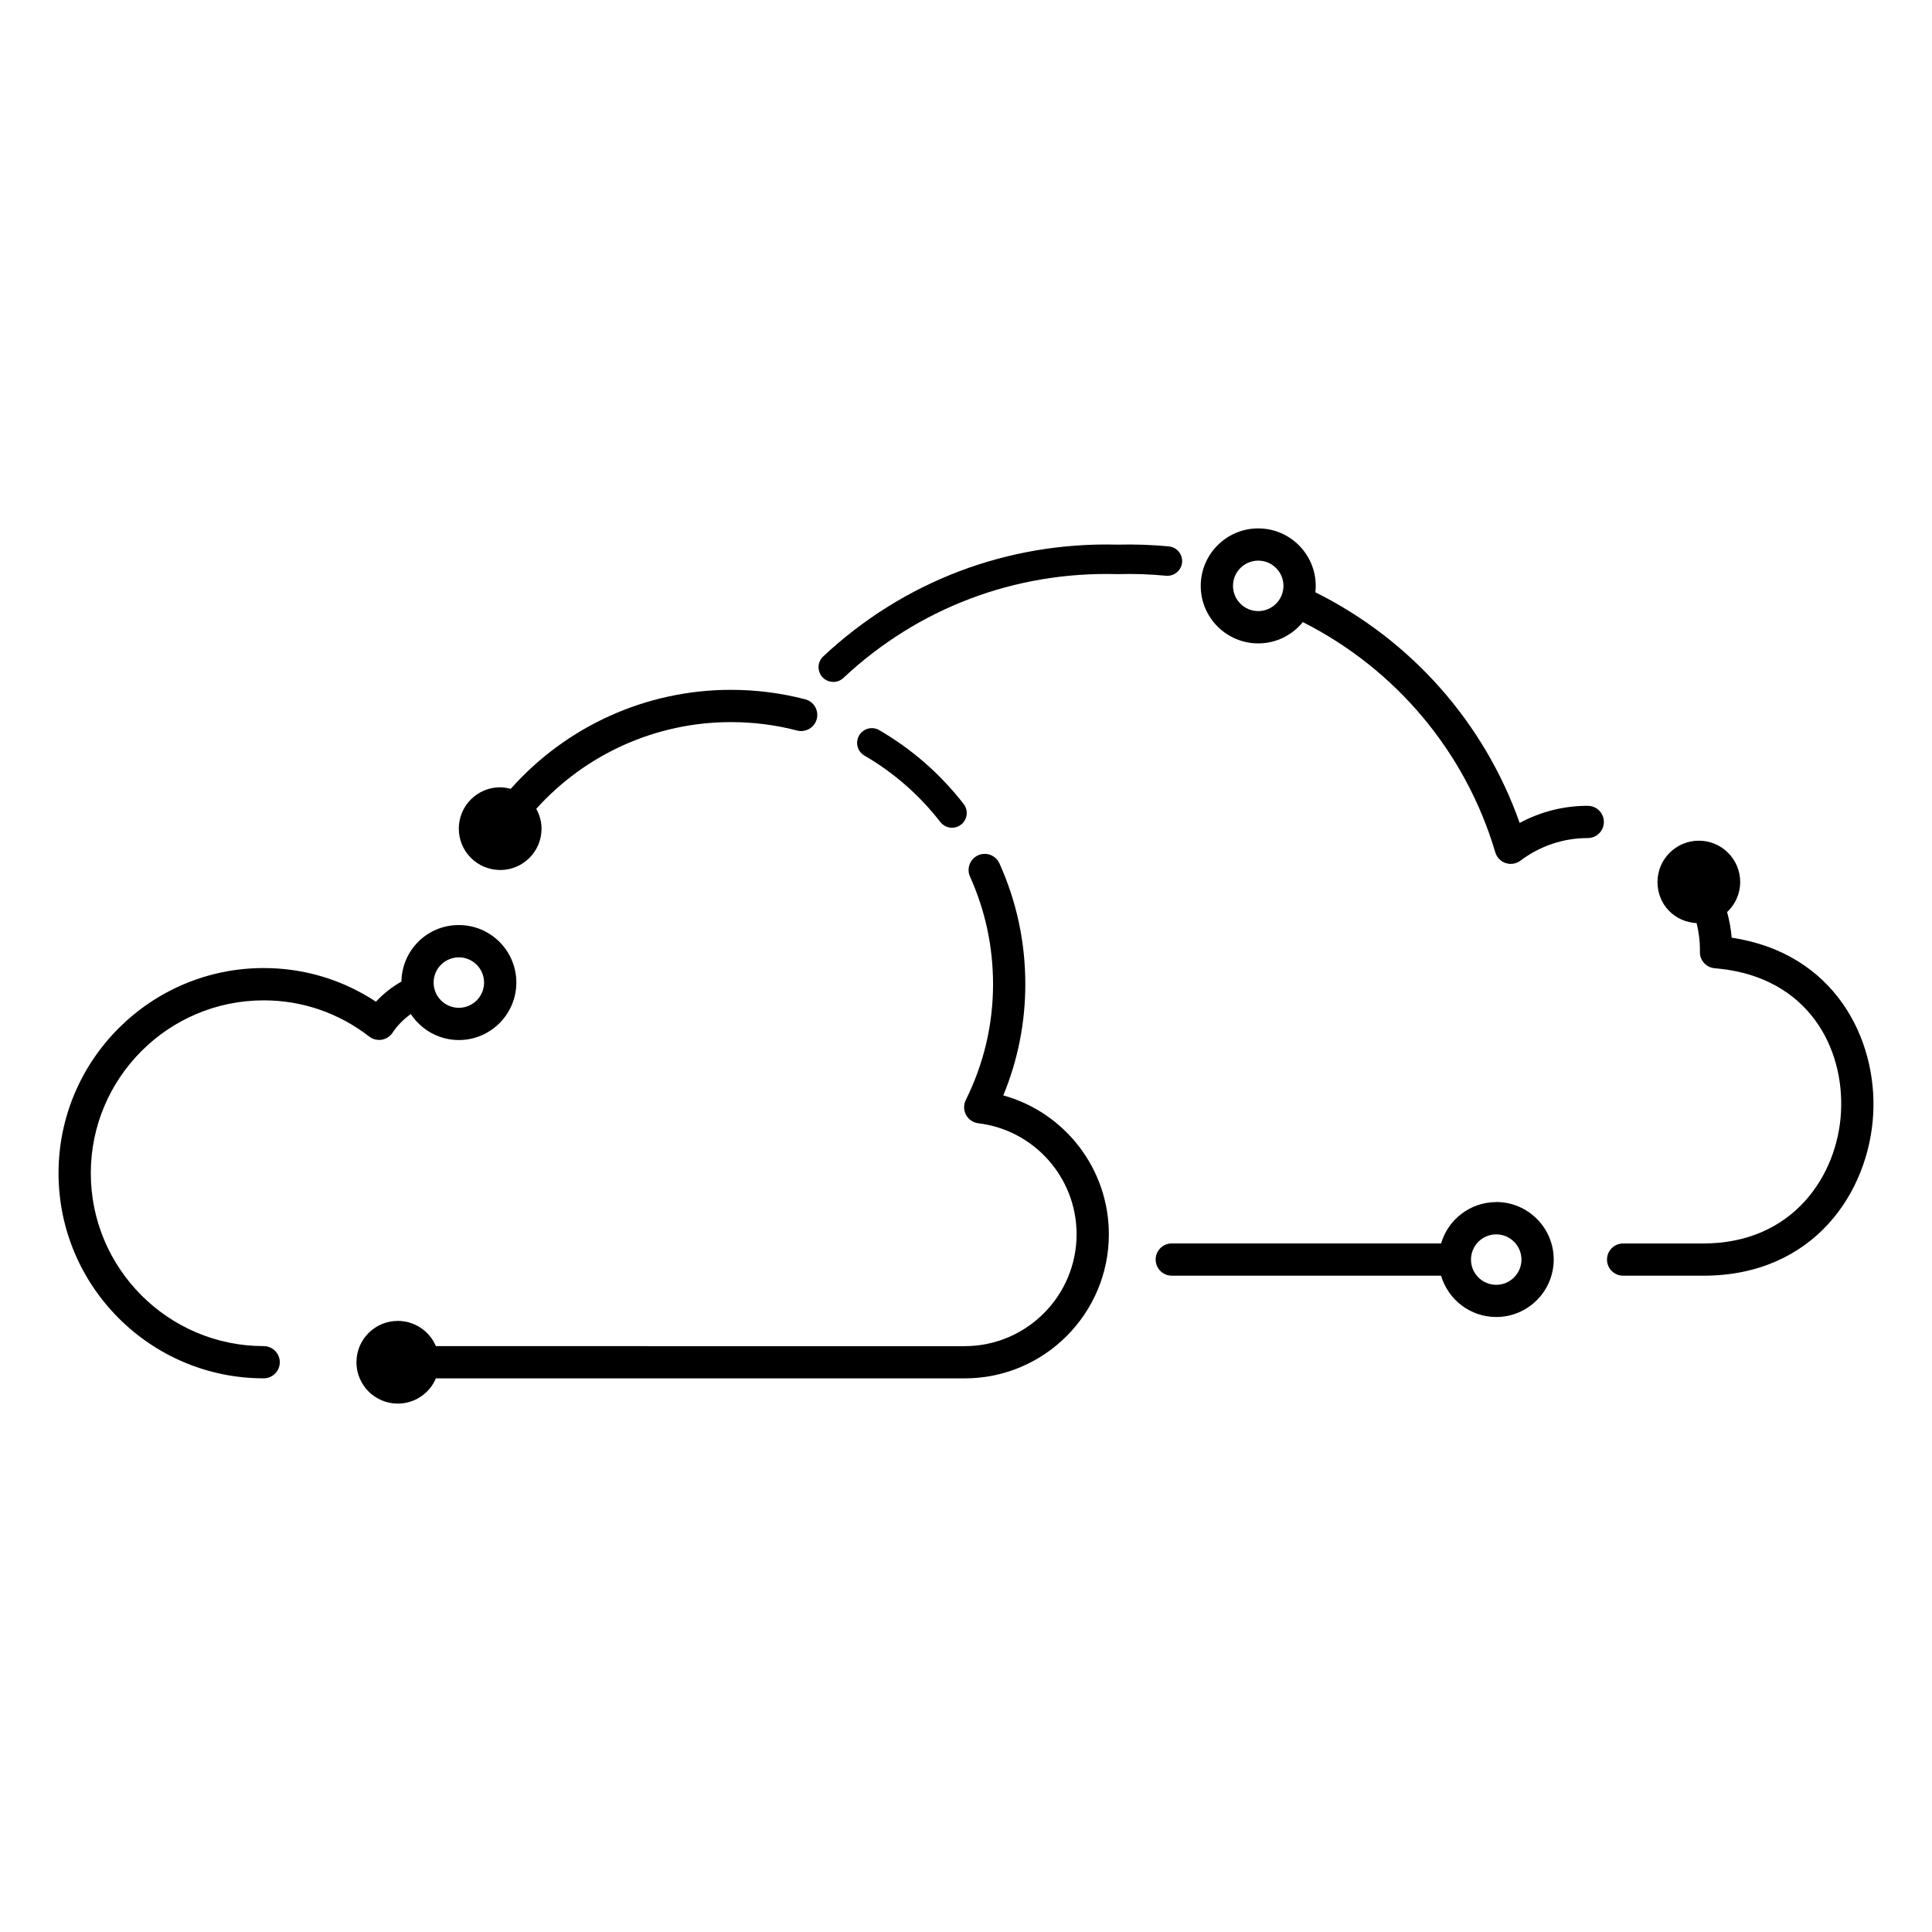
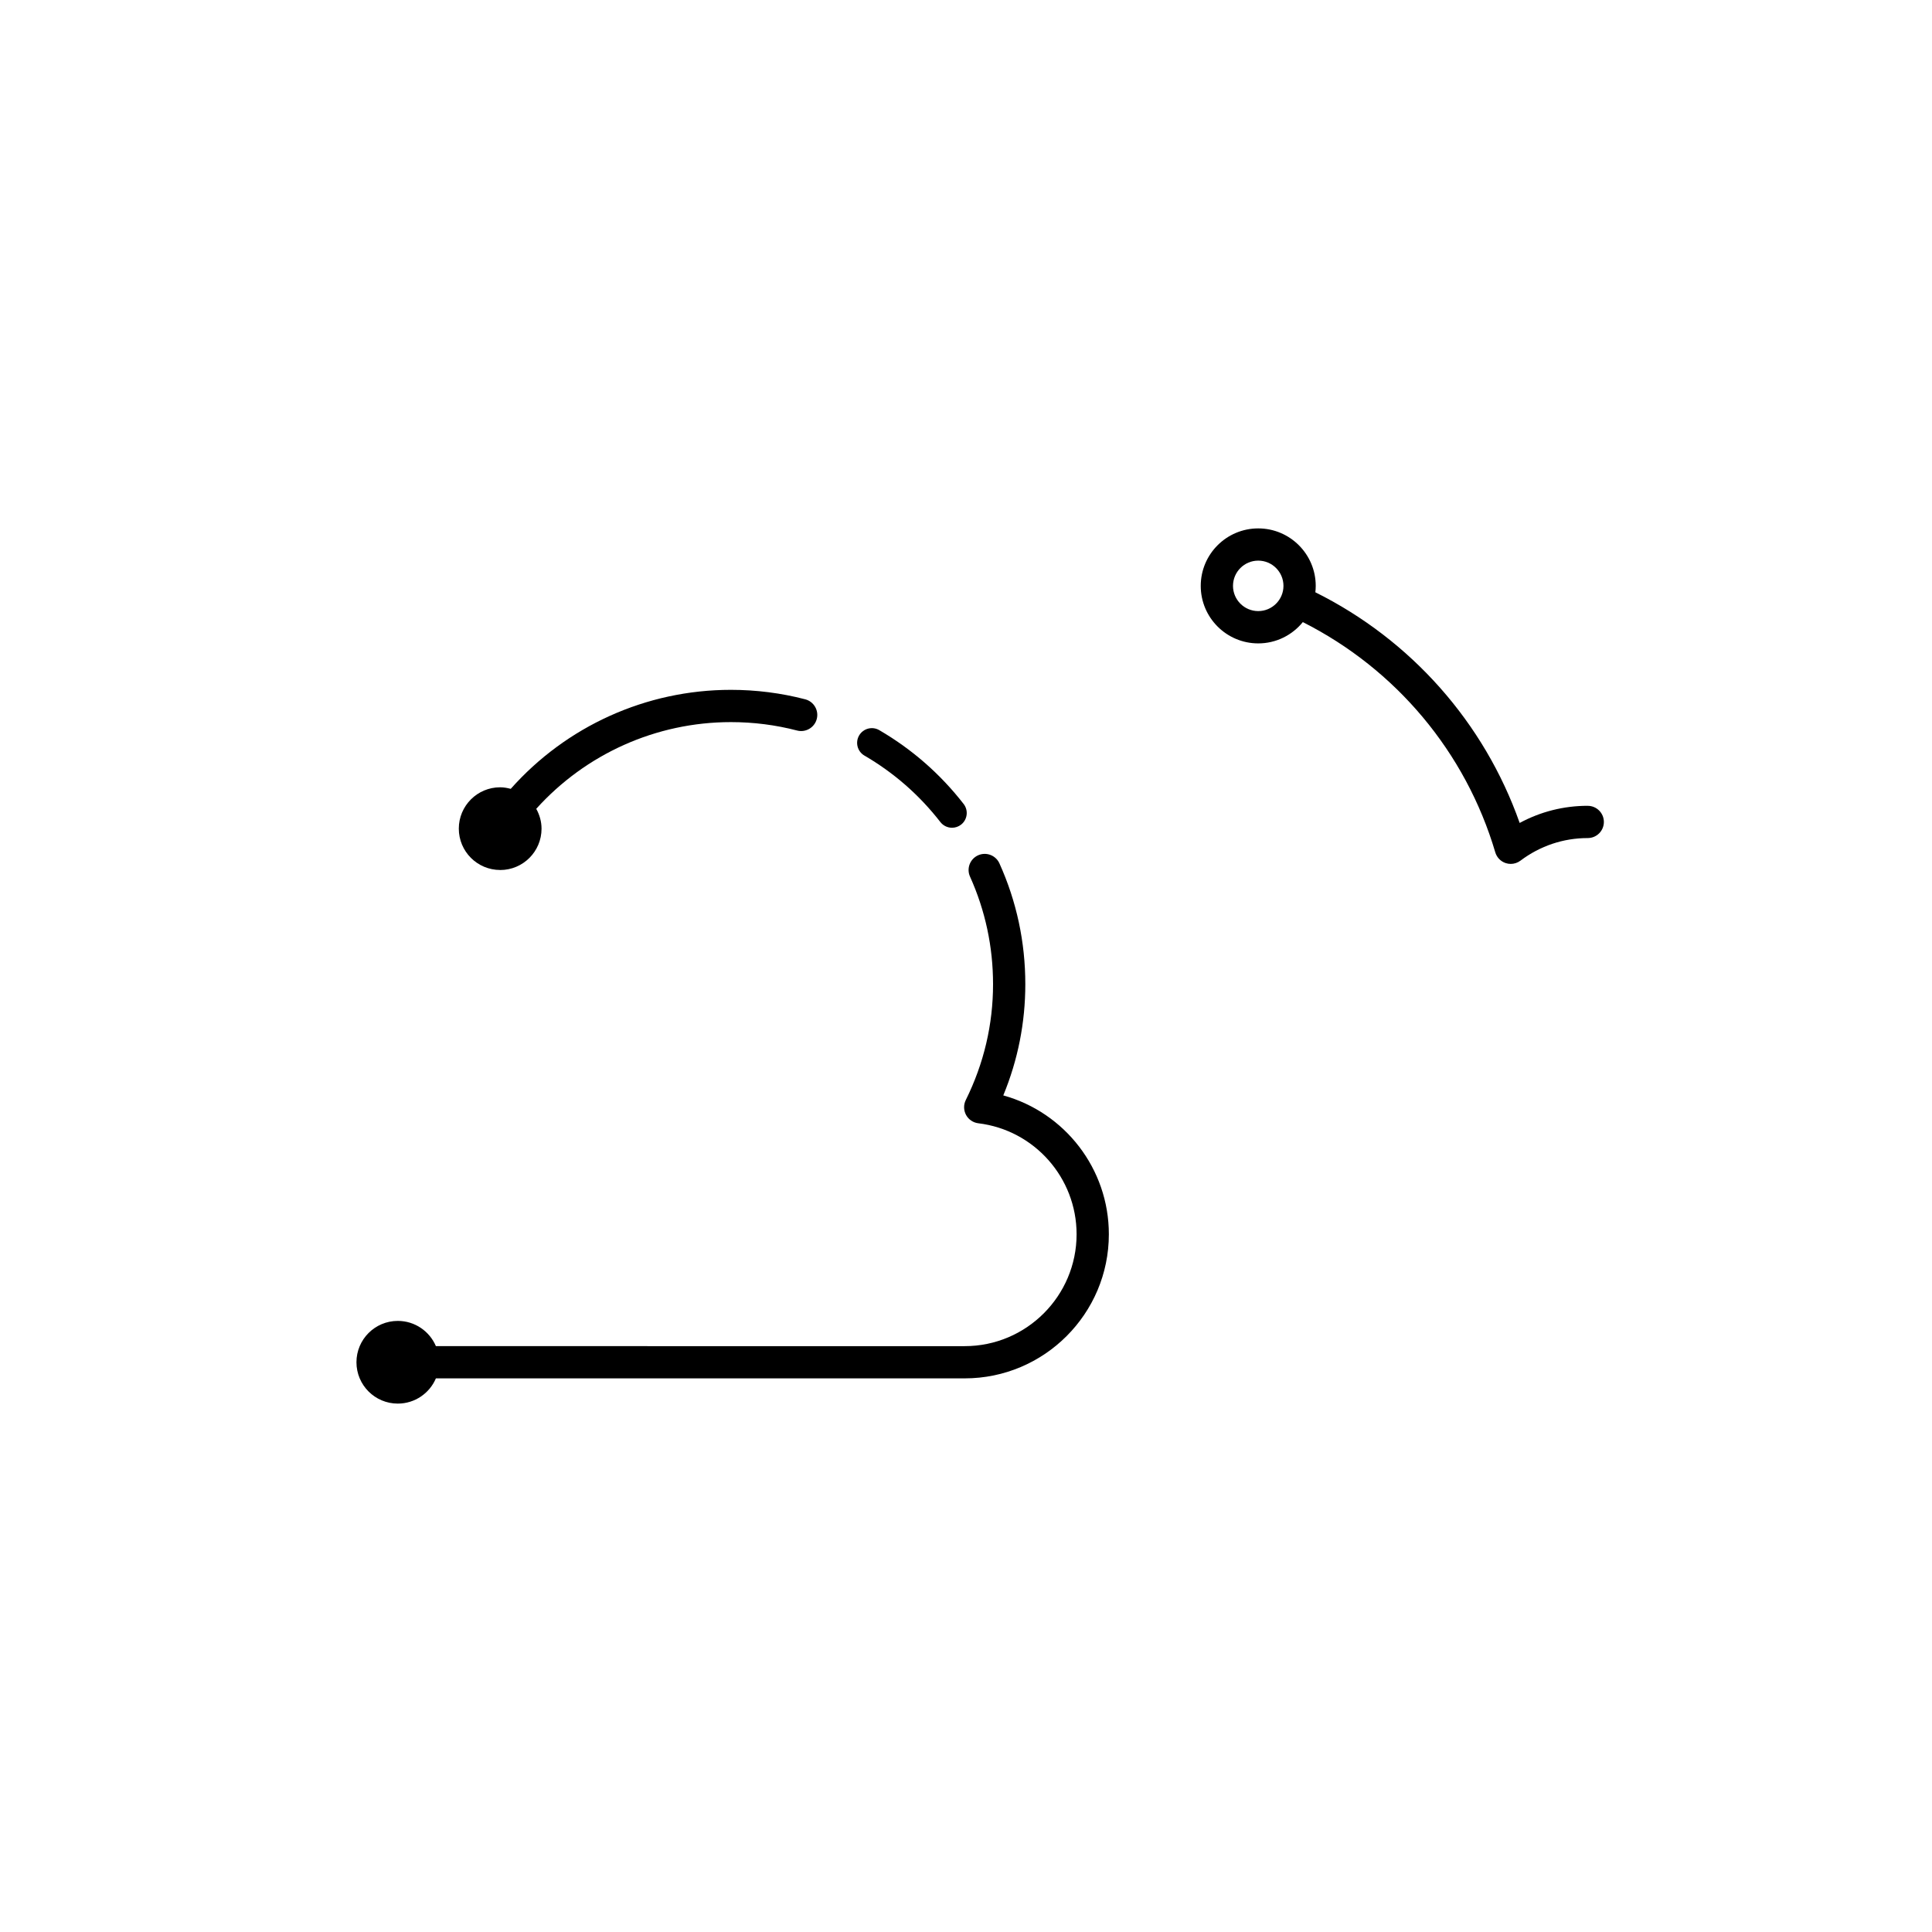
<svg xmlns="http://www.w3.org/2000/svg" id="Layer_1" data-name="Layer 1" viewBox="0 0 500 500">
  <defs>
    <style>
      .cls-1 {
        stroke-width: 0px;
      }
    </style>
  </defs>
-   <path class="cls-1" d="M215.65,176.47c-1.02,0-2.03-.4-2.78-1.2-1.44-1.54-1.36-3.95.17-5.38,20.7-19.41,47.73-29.69,76.21-28.94,4.42-.11,8.88.04,13.24.46,2.1.2,3.63,2.06,3.43,4.16-.2,2.09-2.08,3.62-4.15,3.43-4.09-.39-8.26-.54-12.41-.42-.07,0-.14,0-.21,0-26.55-.72-51.65,8.83-70.89,26.88-.74.69-1.67,1.03-2.61,1.03Z" />
  <path class="cls-1" d="M246.38,214.22c-1.14,0-2.26-.51-3.01-1.47-5.42-6.98-12.03-12.77-19.65-17.2-1.82-1.06-2.44-3.39-1.38-5.21,1.06-1.82,3.39-2.44,5.21-1.38,8.47,4.93,15.82,11.36,21.84,19.11,1.29,1.66.99,4.06-.67,5.35-.69.54-1.52.8-2.33.8Z" />
  <g>
-     <path class="cls-1" d="M448.16,242.69c-.19-2.25-.59-4.47-1.19-6.64,2.08-1.95,3.39-4.7,3.39-7.78,0-5.91-4.79-10.7-10.7-10.7s-10.7,4.79-10.7,10.7,4.49,10.33,10.12,10.64c.56,2.28.87,4.62.87,6.99l-.02.41c-.06,2.19,1.59,4.05,3.77,4.26l1.29.13c22.96,2.44,32.34,20.39,31.46,37.1-.87,16.38-12.39,34.01-35.64,34.01h-20.75c-2.31,0-4.17,1.87-4.17,4.17s1.87,4.17,4.17,4.17h20.75c28.69,0,42.91-21.73,43.98-41.92,1.03-19.42-10.03-41.58-36.62-45.55Z" />
    <path class="cls-1" d="M129.45,225.16c5.91,0,10.7-4.79,10.7-10.7,0-1.87-.52-3.6-1.37-5.14,12.78-14.18,31-22.44,50.38-22.44,5.81,0,11.57.73,17.13,2.18,2.22.58,4.51-.76,5.09-2.99.58-2.23-.76-4.51-2.99-5.09-6.25-1.63-12.72-2.45-19.24-2.45-21.96,0-42.6,9.43-56.97,25.62-.88-.23-1.79-.4-2.74-.4-5.91,0-10.7,4.79-10.7,10.7s4.79,10.7,10.7,10.7Z" />
-     <path class="cls-1" d="M387.22,311.1c-6.75,0-12.46,4.53-14.27,10.7h-69.7c-2.31,0-4.17,1.87-4.17,4.17s1.87,4.17,4.17,4.17h69.7c1.81,6.18,7.52,10.7,14.27,10.7,8.2,0,14.88-6.67,14.88-14.88s-6.67-14.88-14.88-14.88ZM387.22,332.51c-3.6,0-6.53-2.93-6.53-6.53s2.93-6.53,6.53-6.53,6.53,2.93,6.53,6.53-2.93,6.53-6.53,6.53Z" />
    <path class="cls-1" d="M259.65,283.49c3.79-9.19,5.7-18.84,5.7-28.77,0-10.9-2.25-21.42-6.7-31.28-.95-2.1-3.42-3.03-5.52-2.09-2.1.95-3.04,3.42-2.09,5.52,3.95,8.77,5.96,18.14,5.96,27.84,0,10.43-2.37,20.52-7.06,29.99-.6,1.21-.57,2.64.07,3.84.64,1.19,1.83,2,3.17,2.16,14.5,1.75,25.44,14.1,25.44,28.72,0,15.97-12.99,28.96-28.95,28.96H112.81c-1.63-3.84-5.43-6.53-9.86-6.53-5.91,0-10.7,4.79-10.7,10.7s4.79,10.7,10.7,10.7c4.43,0,8.23-2.69,9.86-6.53h136.86c20.57,0,37.3-16.73,37.3-37.3,0-16.95-11.41-31.53-27.32-35.93Z" />
-     <path class="cls-1" d="M68.24,348.37c-24.67,0-44.74-20.07-44.74-44.74s20.07-44.74,44.74-44.74c9.95,0,19.39,3.24,27.32,9.37.92.71,2.09,1,3.23.82,1.14-.19,2.16-.84,2.8-1.81,1.27-1.92,2.89-3.52,4.73-4.84,2.66,4.05,7.24,6.73,12.43,6.73,8.2,0,14.88-6.67,14.88-14.88s-6.67-14.88-14.88-14.88-14.73,6.54-14.86,14.63c-2.46,1.39-4.68,3.14-6.59,5.21-8.66-5.71-18.62-8.71-29.06-8.71-29.27,0-53.09,23.81-53.09,53.09s23.82,53.09,53.09,53.09c2.31,0,4.17-1.87,4.17-4.17s-1.87-4.17-4.17-4.17ZM118.75,247.76c3.6,0,6.53,2.93,6.53,6.53s-2.93,6.53-6.53,6.53-6.53-2.93-6.53-6.53,2.93-6.53,6.53-6.53Z" />
    <path class="cls-1" d="M410.91,208.54c-6.22,0-12.22,1.52-17.62,4.44-9.16-25.97-28.12-47.38-52.88-59.7.06-.54.1-1.09.1-1.65,0-8.2-6.67-14.88-14.88-14.88s-14.88,6.67-14.88,14.88,6.67,14.88,14.88,14.88c4.65,0,8.81-2.15,11.54-5.51,24.09,12.16,42.15,33.67,49.81,59.59.39,1.31,1.39,2.35,2.69,2.78.43.14.87.21,1.31.21.89,0,1.78-.29,2.51-.84,5.09-3.83,11.11-5.85,17.42-5.85,2.31,0,4.17-1.87,4.17-4.17s-1.87-4.17-4.17-4.17ZM325.63,158.15c-3.6,0-6.53-2.93-6.53-6.53s2.93-6.53,6.53-6.53,6.53,2.93,6.53,6.53-2.93,6.53-6.53,6.53Z" />
  </g>
</svg>